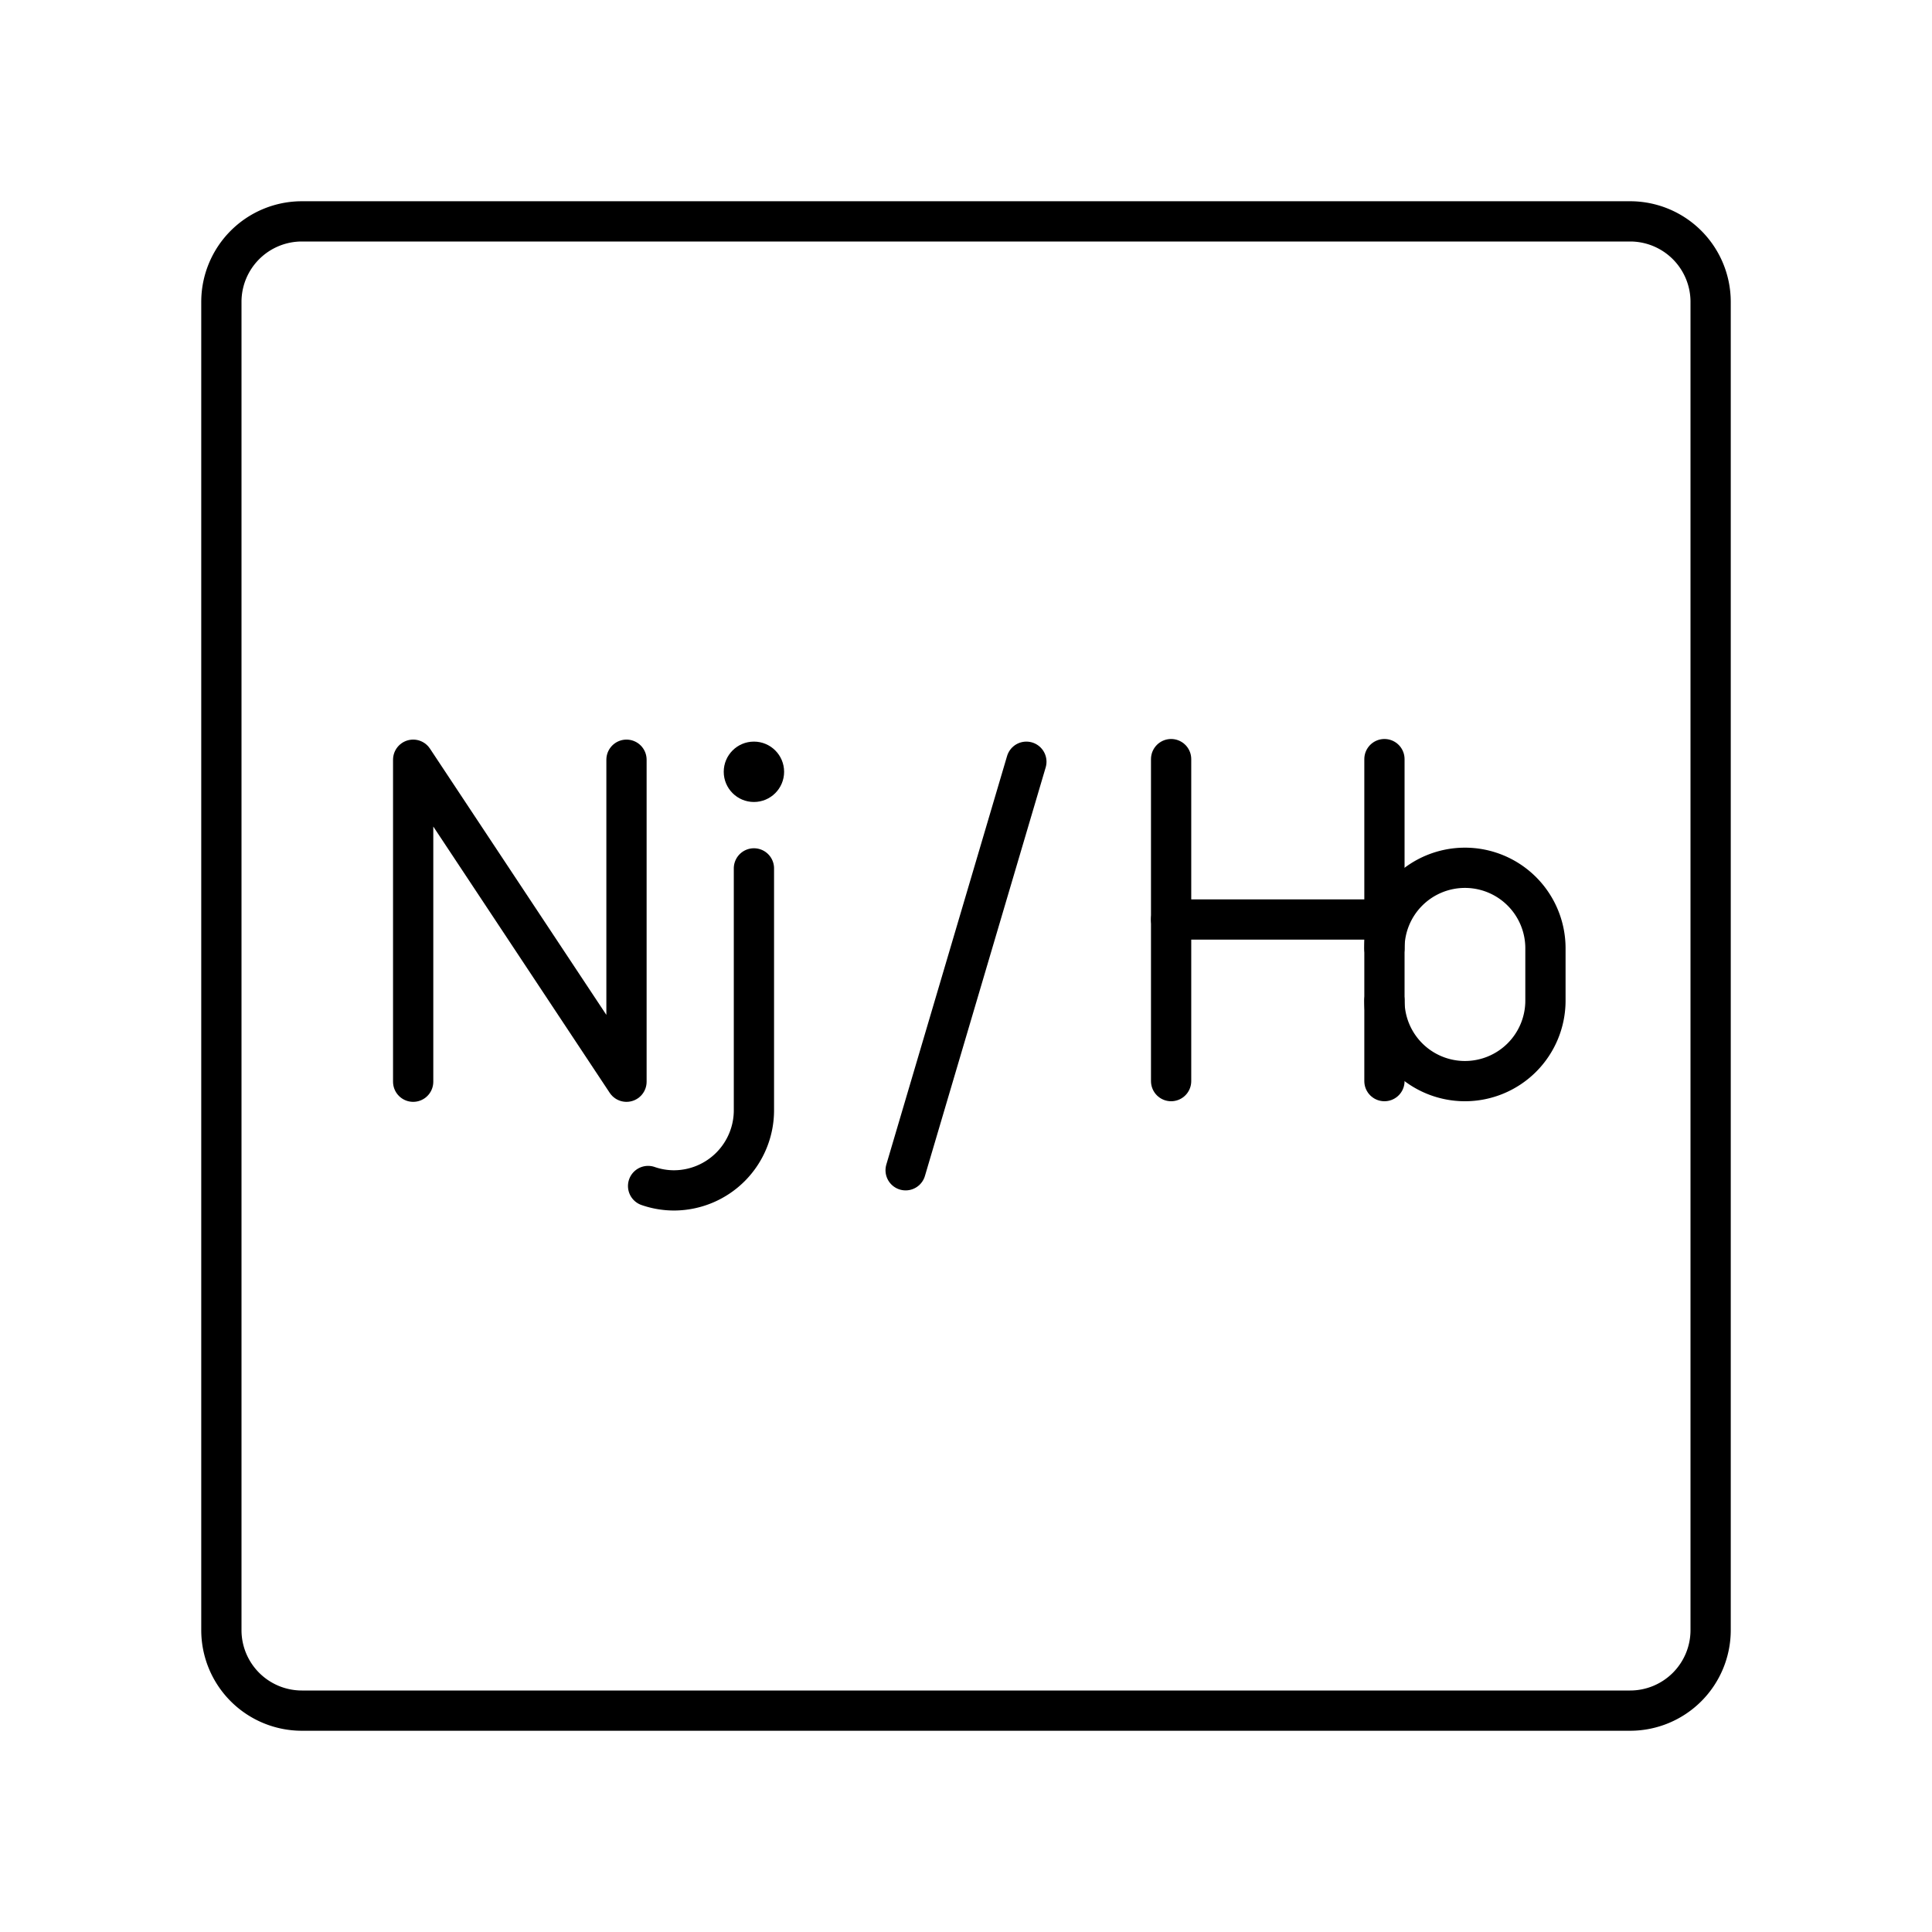
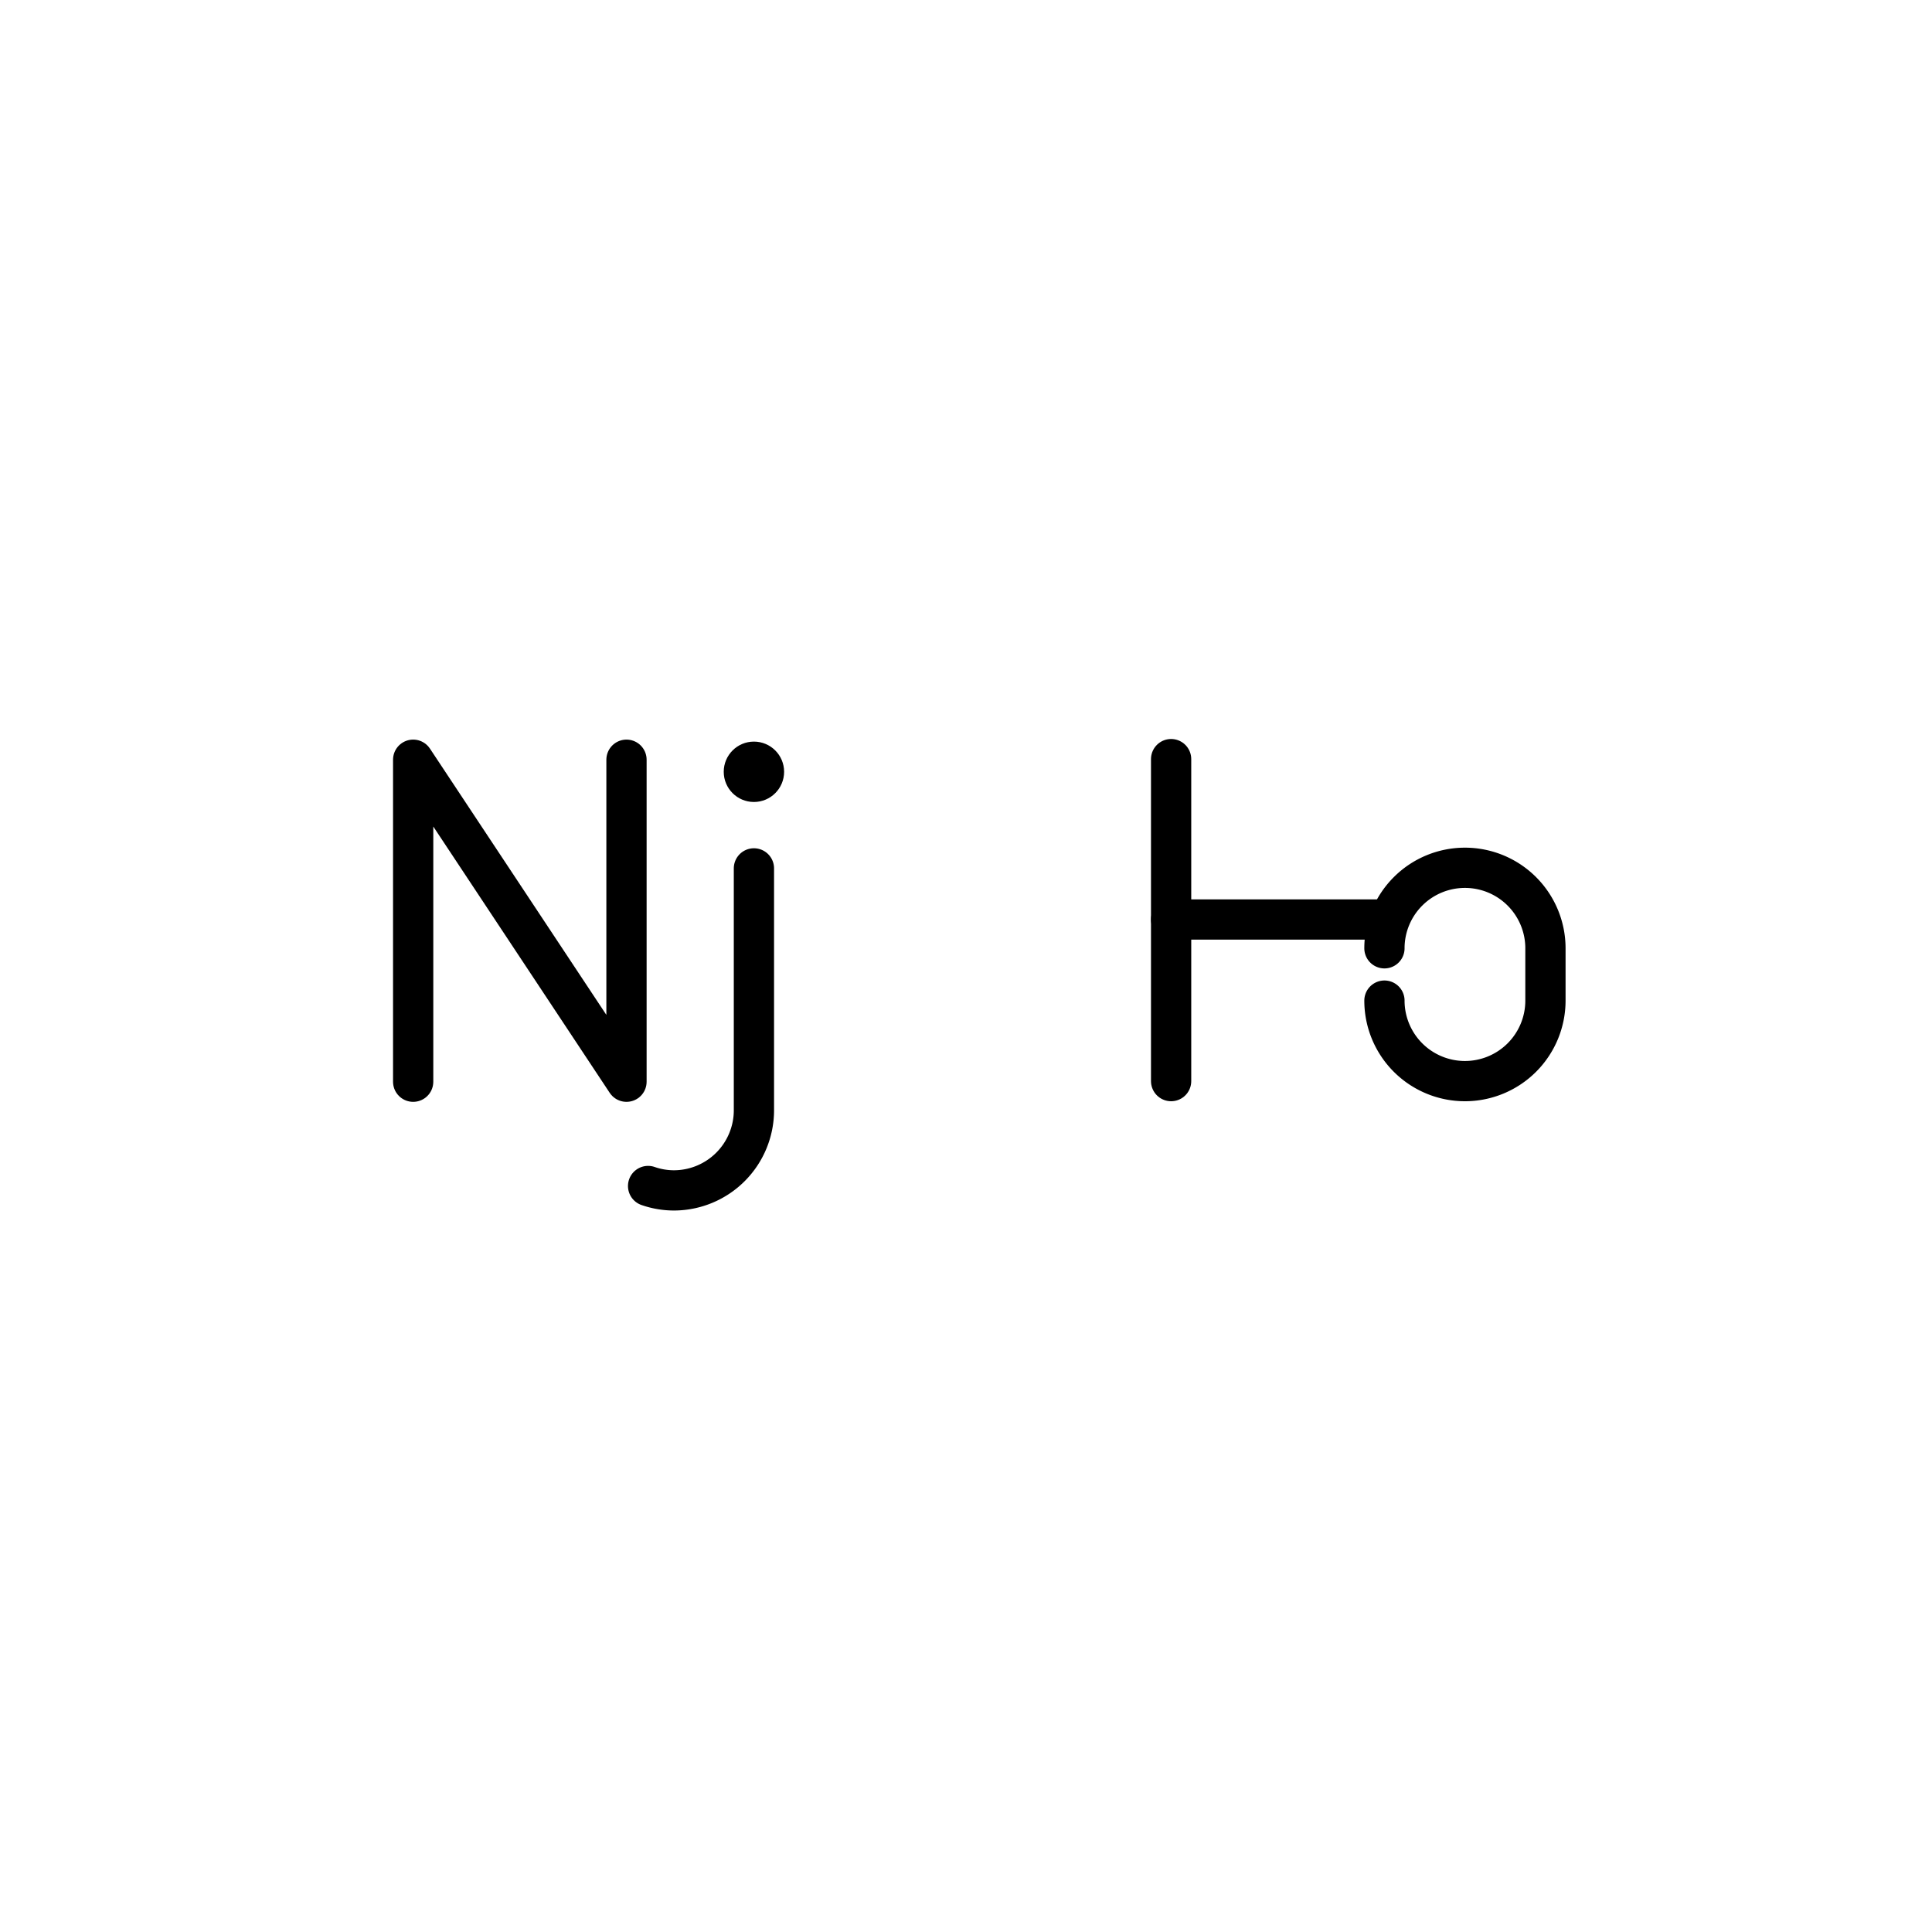
<svg xmlns="http://www.w3.org/2000/svg" width="800px" height="800px" viewBox="0 0 48 48">
  <defs>
    <style>.a{fill:none;stroke:#000000;stroke-linecap:round;stroke-linejoin:round;}.b{fill:#000000;}</style>
  </defs>
  <polyline class="a" points="10.265 26.875 10.265 18.875 15.565 26.875 15.565 18.875" />
  <line class="a" x1="29.096" y1="18.86" x2="29.096" y2="26.86" />
-   <line class="a" x1="34.396" y1="18.86" x2="34.396" y2="26.86" />
  <line class="a" x1="29.096" y1="22.845" x2="34.396" y2="22.845" />
  <path class="a" d="M18.731,21.575v6a1.991,1.991,0,0,1-1.981,2h0a1.962,1.962,0,0,1-.648-.109" />
  <circle class="b" cx="18.731" cy="19.175" r="0.75" />
  <path class="a" d="M34.396,23.56a2,2,0,0,1,2-2h0a2,2,0,0,1,2,2v1.3a2,2,0,0,1-2,2h0a2,2,0,0,1-2-2" />
-   <line class="a" x1="25.5" y1="18.925" x2="22.5" y2="29.075" />
-   <path class="a" d="M40.5,5.5H7.5a2,2,0,0,0-2,2h0v33a2,2,0,0,0,2,2h33a2,2,0,0,0,2-2h0V7.5a2,2,0,0,0-2-2Z" />
</svg>